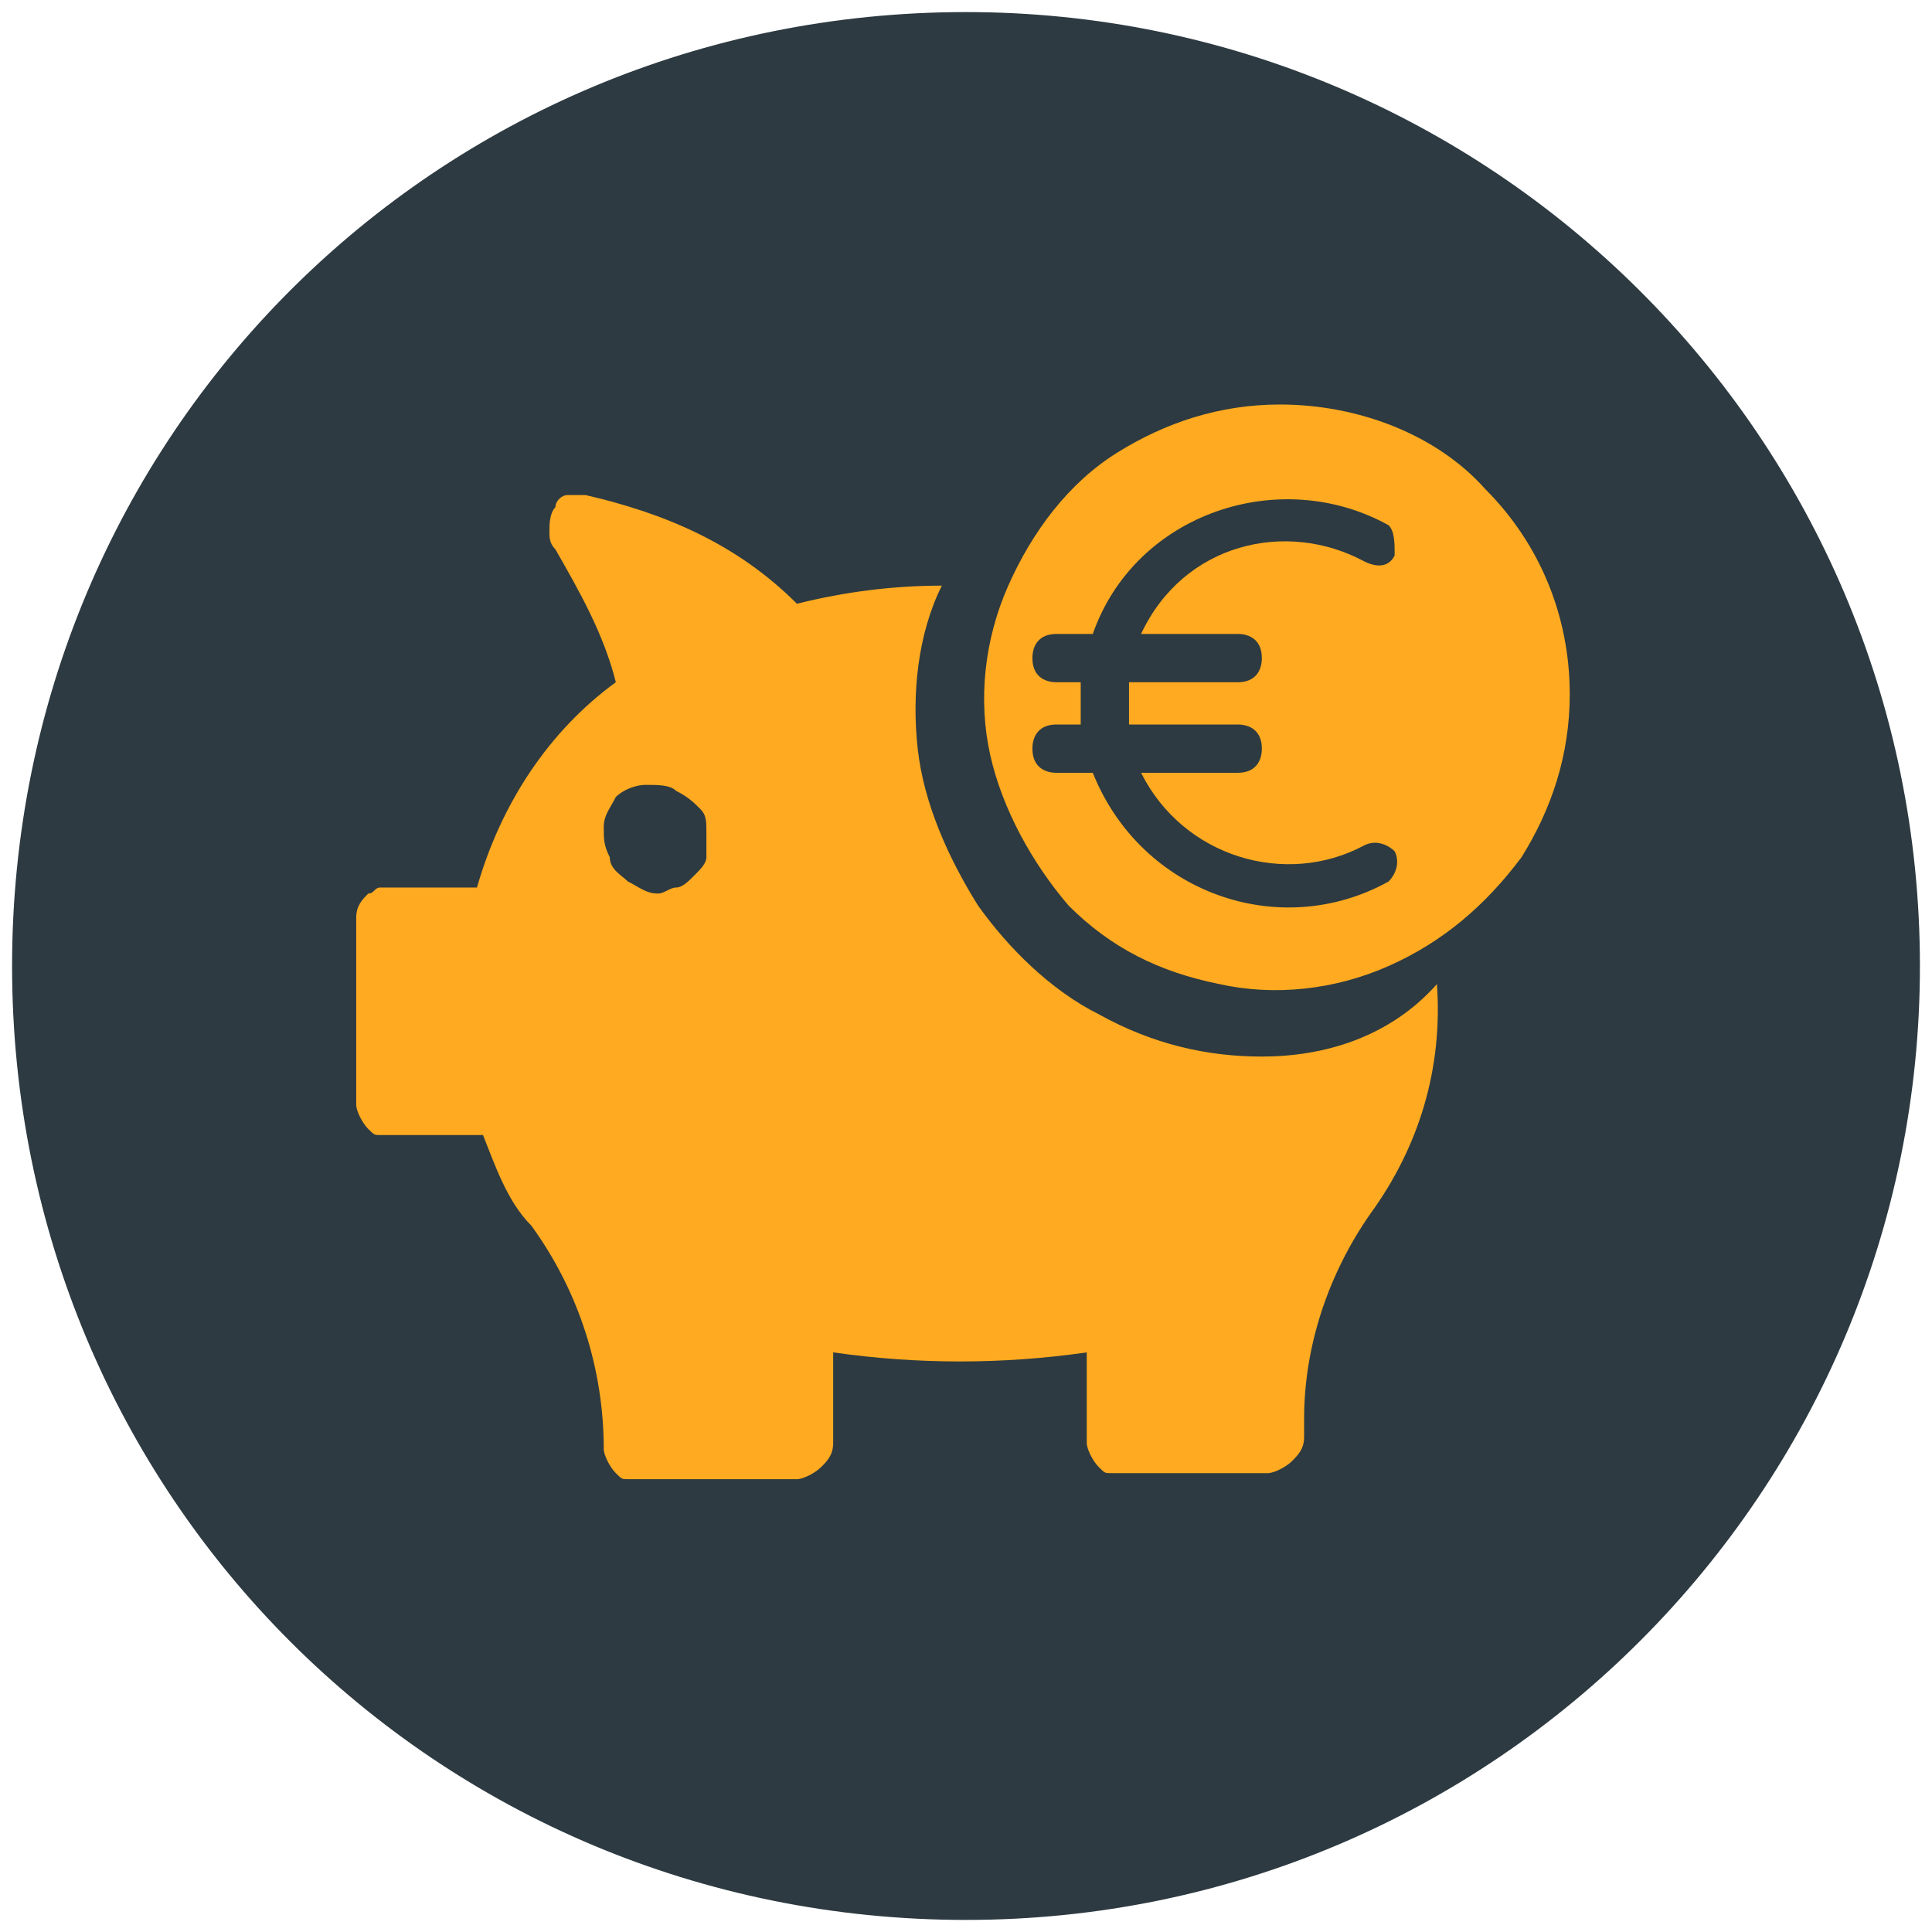
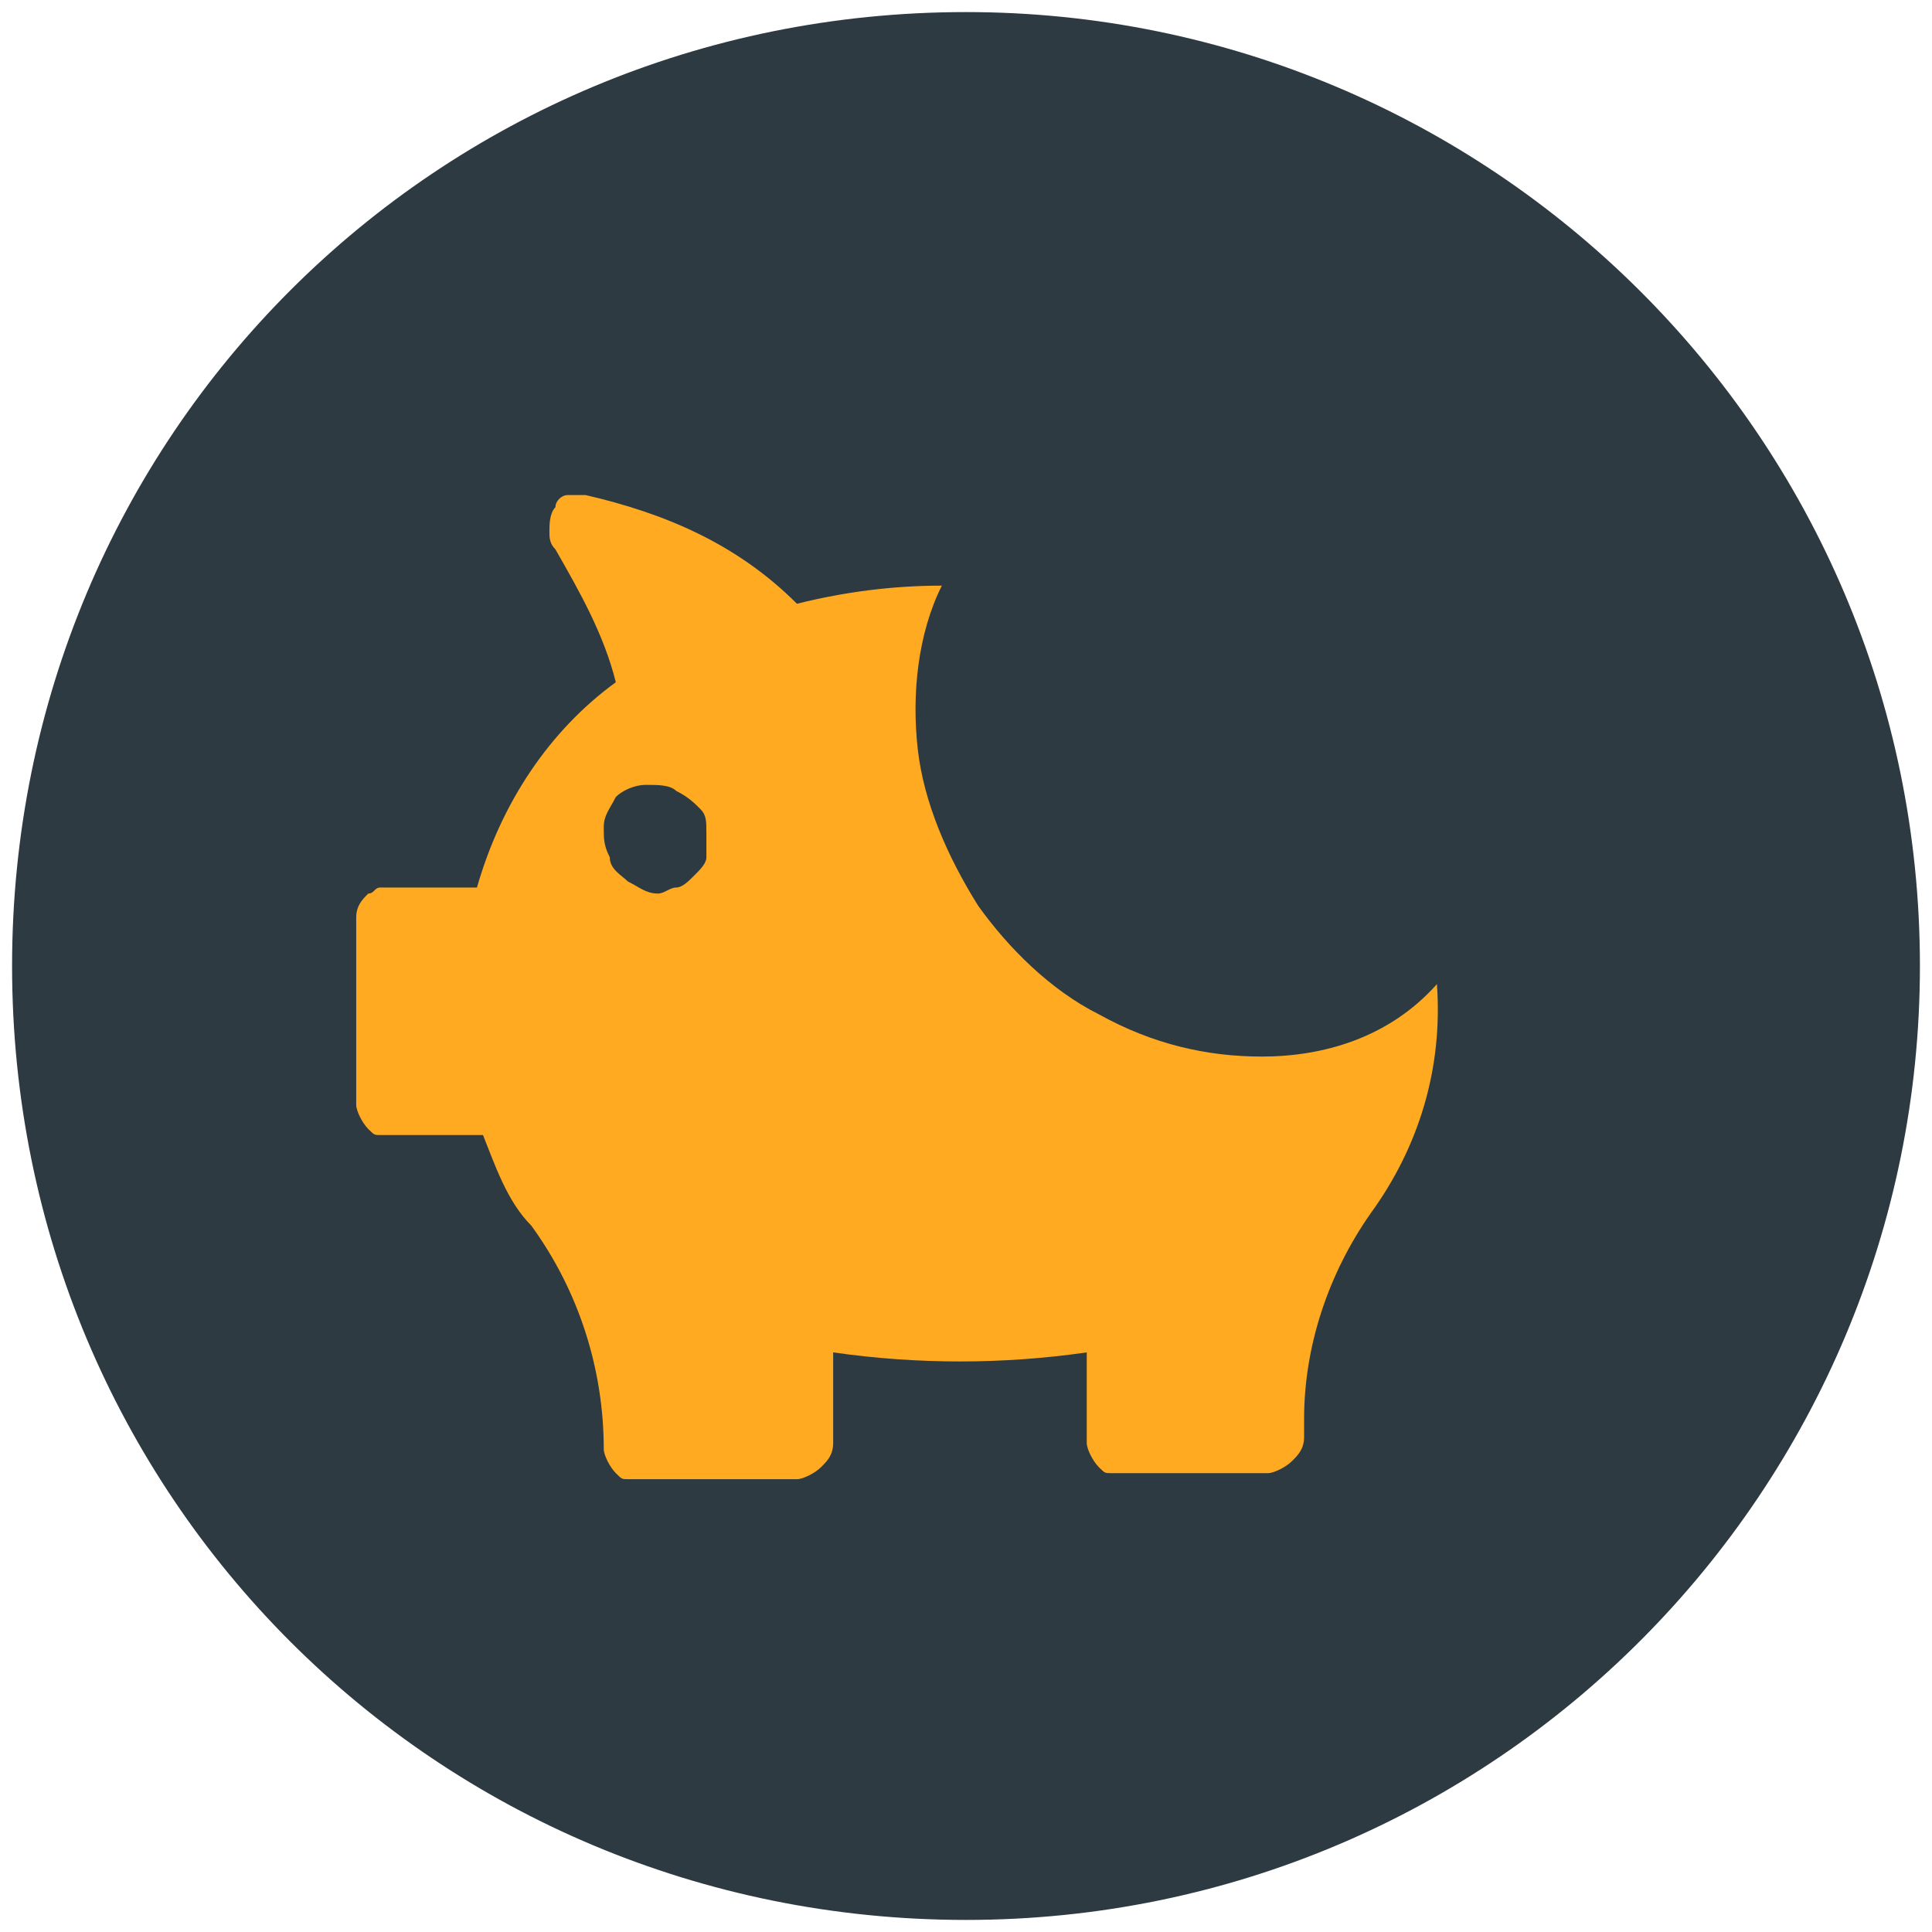
<svg xmlns="http://www.w3.org/2000/svg" version="1.1" id="Layer_1" x="0px" y="0px" viewBox="0 0 32 32" style="enable-background:new 0 0 32 32;" xml:space="preserve">
  <style type="text/css">
	.st0{fill:#2D3A41;stroke:#2D3A41;}
	.st1{fill:#FFAA20;}
	.st2{fill:#2D3A41;}
</style>
  <g>
-     <path class="st0" d="M16,31.3c8.5,0,15.3-6.9,15.3-15.3c0-8.5-6.9-15.3-15.3-15.3C7.5,0.7,0.7,7.5,0.7,16   C0.7,24.5,7.5,31.3,16,31.3z" />
-     <path class="st1" d="M21.2,6.7c-1,0-1.9,0.3-2.7,0.8c-0.8,0.5-1.4,1.3-1.8,2.2c-0.4,0.9-0.5,1.9-0.3,2.8c0.2,0.9,0.7,1.8,1.3,2.5   c0.7,0.7,1.5,1.1,2.5,1.3c0.9,0.2,1.9,0.1,2.8-0.3c0.9-0.4,1.6-1,2.2-1.8c0.5-0.8,0.8-1.7,0.8-2.7c0-1.3-0.5-2.5-1.4-3.4   C23.8,7.2,22.5,6.7,21.2,6.7L21.2,6.7z" />
+     <path class="st0" d="M16,31.3c8.5,0,15.3-6.9,15.3-15.3c0-8.5-6.9-15.3-15.3-15.3C7.5,0.7,0.7,7.5,0.7,16   C0.7,24.5,7.5,31.3,16,31.3" />
    <path class="st2" d="M23.1,9.2c-0.1,0.2-0.3,0.2-0.5,0.1c-1.3-0.7-3-0.3-3.7,1.2h1.6c0.2,0,0.4,0.1,0.4,0.4c0,0.2-0.1,0.4-0.4,0.4   h-1.8c0,0.2,0,0.4,0,0.7h1.8c0.2,0,0.4,0.1,0.4,0.4c0,0.2-0.1,0.4-0.4,0.4h-1.6c0.7,1.4,2.4,1.9,3.7,1.2c0.2-0.1,0.4,0,0.5,0.1   c0.1,0.2,0,0.4-0.1,0.5c-1.8,1-4.1,0.2-4.9-1.8h-0.6c-0.2,0-0.4-0.1-0.4-0.4c0-0.2,0.1-0.4,0.4-0.4h0.4c0-0.2,0-0.5,0-0.7h-0.4   c-0.2,0-0.4-0.1-0.4-0.4c0-0.2,0.1-0.4,0.4-0.4h0.6c0.7-2,3.1-2.8,4.9-1.8C23.1,8.8,23.1,9,23.1,9.2L23.1,9.2z" />
    <path class="st1" d="M20.9,17.5c-0.9,0-1.8-0.2-2.7-0.7c-0.8-0.4-1.5-1.1-2-1.8c-0.5-0.8-0.9-1.7-1-2.6c-0.1-0.9,0-1.9,0.4-2.7   c-0.8,0-1.6,0.1-2.4,0.3C12.2,9,11,8.5,9.7,8.2c-0.1,0-0.2,0-0.3,0c-0.1,0-0.2,0.1-0.2,0.2C9.1,8.5,9.1,8.7,9.1,8.8   c0,0.1,0,0.2,0.1,0.3c0.4,0.7,0.8,1.4,1,2.2c-1.1,0.8-1.9,2-2.3,3.4H6.5c-0.1,0-0.1,0-0.2,0c-0.1,0-0.1,0.1-0.2,0.1   C6,14.9,5.9,15,5.9,15.2v3.1c0,0.1,0.1,0.3,0.2,0.4c0.1,0.1,0.1,0.1,0.2,0.1c0.1,0,0.1,0,0.2,0H8c0.2,0.5,0.4,1.1,0.8,1.5   c0.8,1.1,1.2,2.4,1.2,3.7c0,0.1,0.1,0.3,0.2,0.4c0.1,0.1,0.1,0.1,0.2,0.1c0.1,0,0.1,0,0.2,0h2.6c0.1,0,0.3-0.1,0.4-0.2   c0.1-0.1,0.2-0.2,0.2-0.4v-1.5c1.4,0.2,2.8,0.2,4.2,0v1.5c0,0.1,0.1,0.3,0.2,0.4c0.1,0.1,0.1,0.1,0.2,0.1c0.1,0,0.1,0,0.2,0H21   c0.1,0,0.3-0.1,0.4-0.2c0.1-0.1,0.2-0.2,0.2-0.4v-0.3c0-1.2,0.4-2.4,1.1-3.4c0.8-1.1,1.2-2.4,1.1-3.8C23,17.2,21.9,17.5,20.9,17.5   L20.9,17.5z M10.9,14.8c-0.2,0-0.3-0.1-0.5-0.2c-0.1-0.1-0.3-0.2-0.3-0.4C10,14,10,13.9,10,13.7c0-0.2,0.1-0.3,0.2-0.5   c0.1-0.1,0.3-0.2,0.5-0.2c0.2,0,0.4,0,0.5,0.1c0.2,0.1,0.3,0.2,0.4,0.3c0.1,0.1,0.1,0.2,0.1,0.4c0,0.1,0,0.3,0,0.4   c0,0.1-0.1,0.2-0.2,0.3c-0.1,0.1-0.2,0.2-0.3,0.2C11.1,14.7,11,14.8,10.9,14.8z" />
  </g>
</svg>